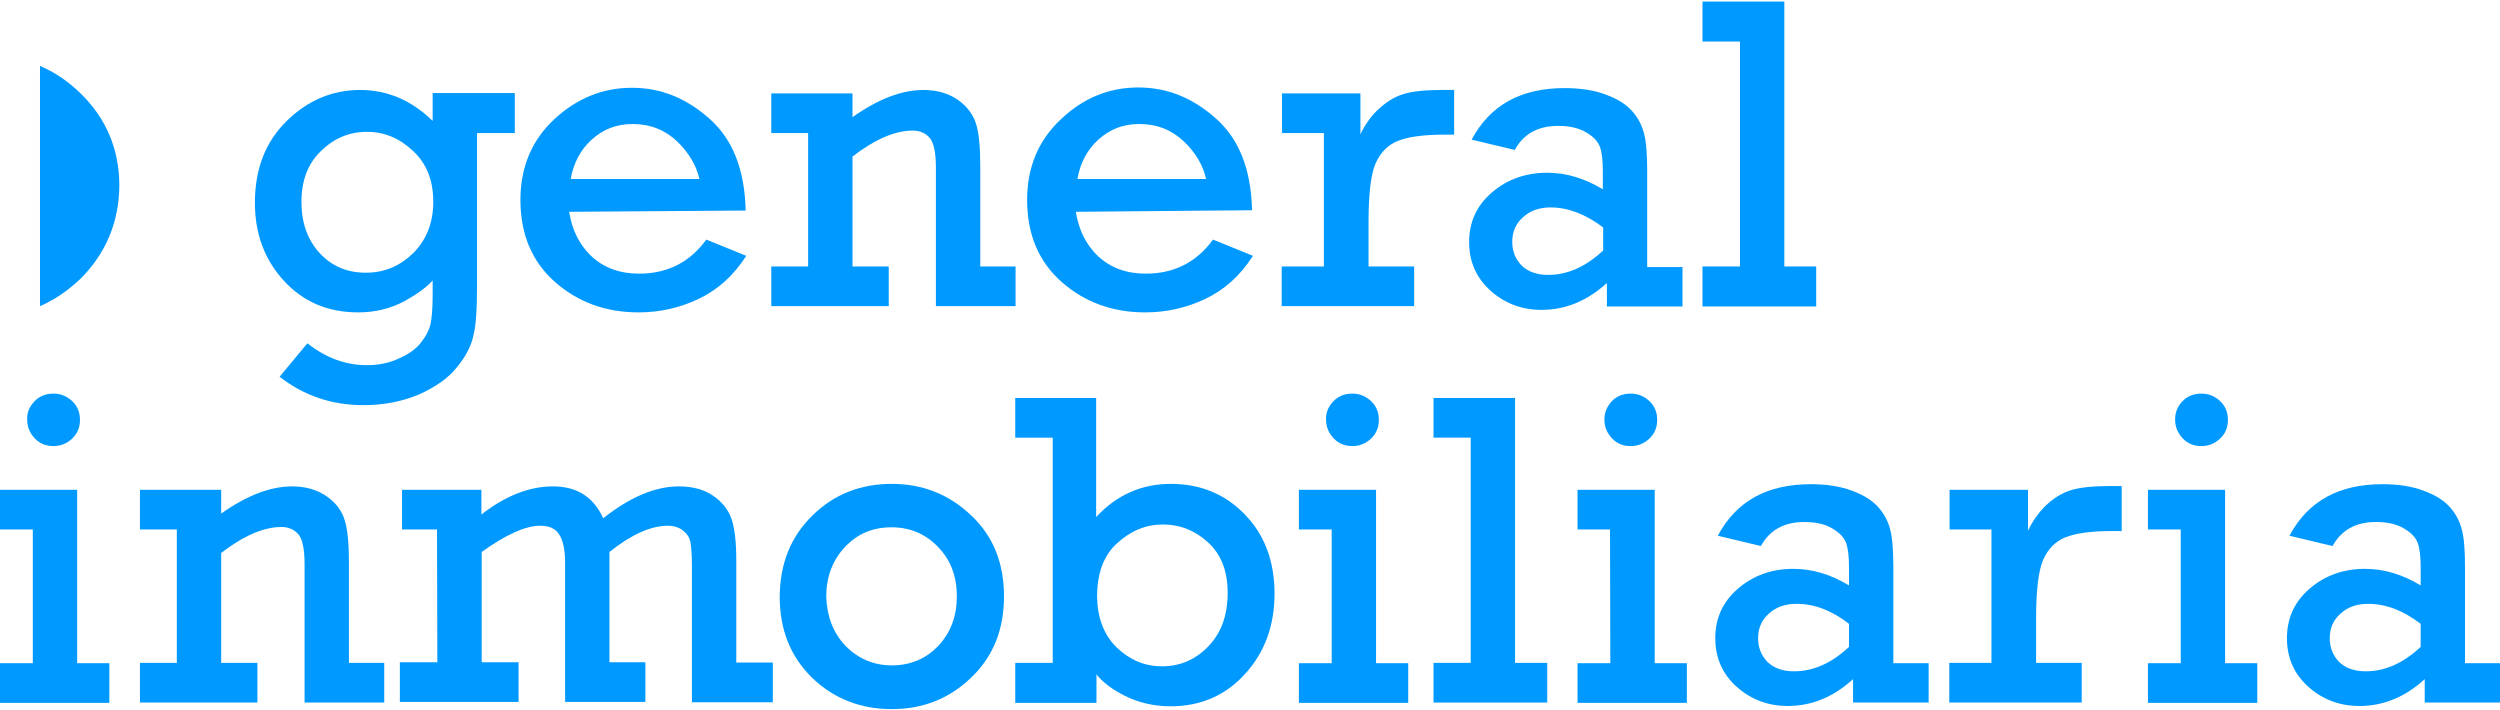
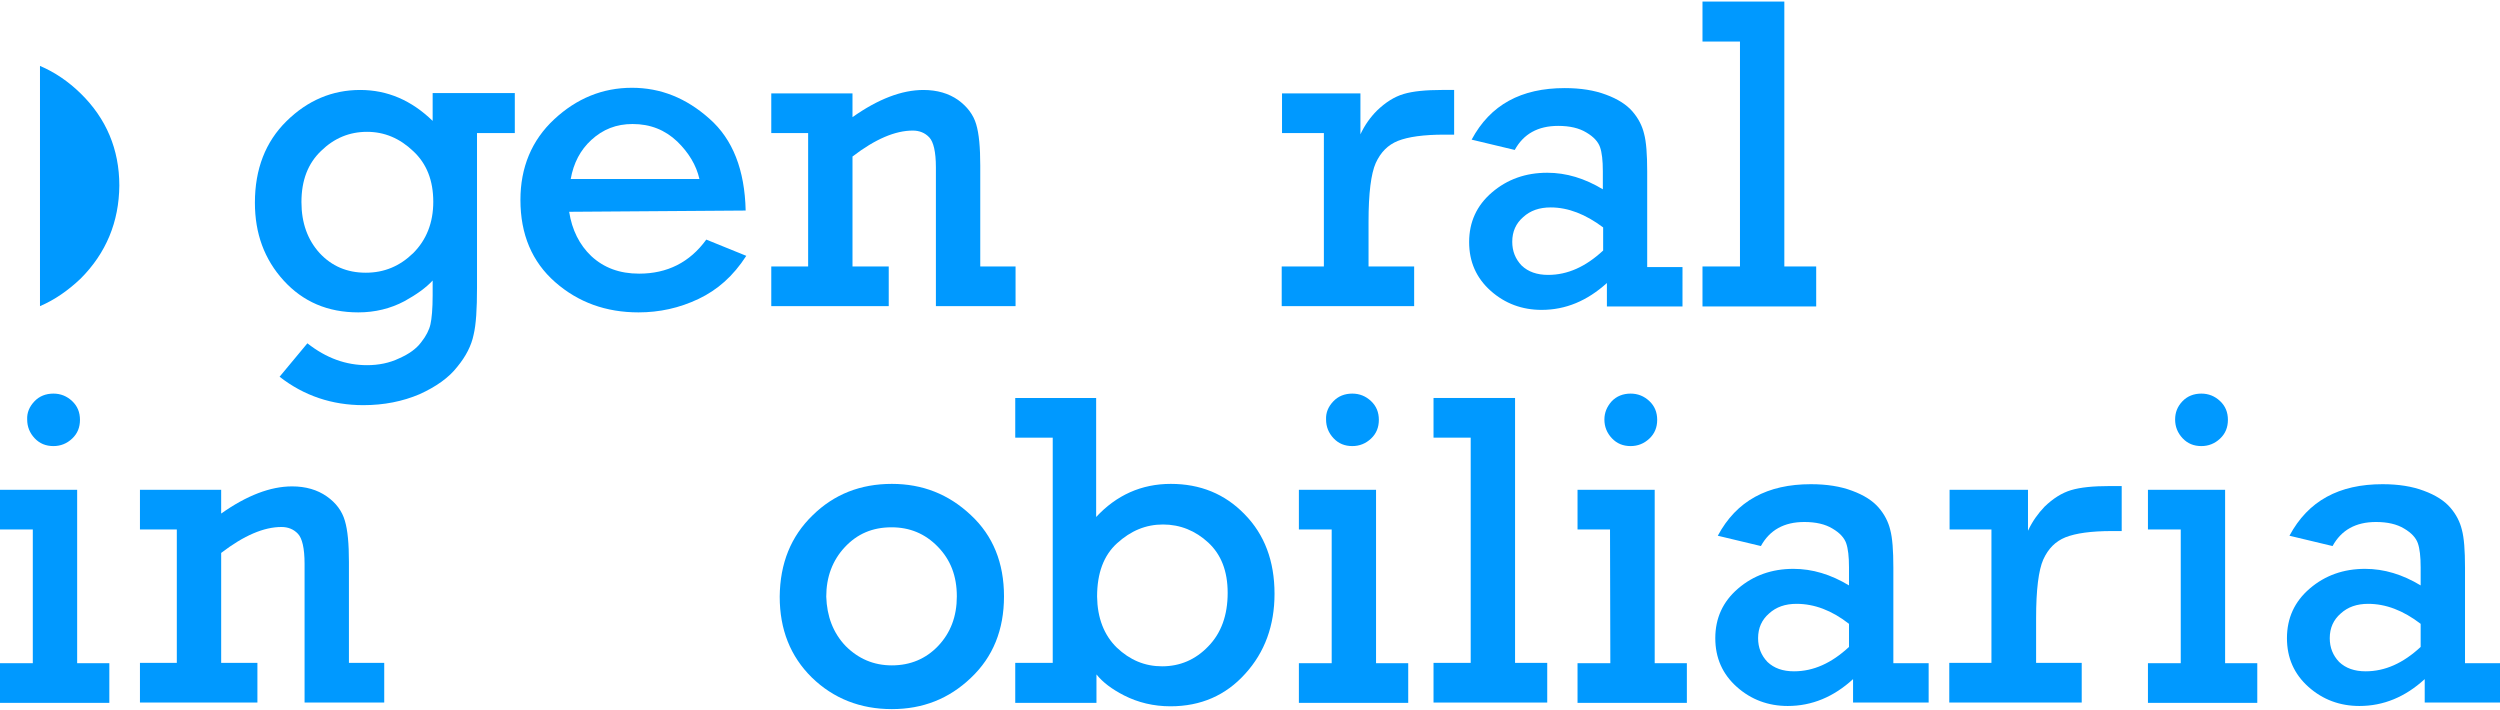
<svg xmlns="http://www.w3.org/2000/svg" version="1.1" id="Capa_1" x="0px" y="0px" viewBox="0 0 800.3 227.4" style="enable-background:new 0 0 800.3 227.4;" xml:space="preserve">
  <style type="text/css">
	.st0{fill:#0099FF;}
</style>
  <g>
    <g>
      <path class="st0" d="M102.3,81c3.9,4.2,8.8,6.3,14.8,6.3c5.9,0,10.9-2.1,15.2-6.3c4.2-4.2,6.4-9.7,6.4-16.4    c0-6.8-2.1-12.2-6.4-16.2c-4.3-4.1-9.2-6.2-14.8-6.2c-5.6,0-10.5,2-14.7,6.1c-4.2,4-6.3,9.4-6.3,16.4    C96.5,71.4,98.5,76.8,102.3,81 M164.8,42.6l-12.1,0l0,49.5c0,6.8-0.3,11.8-1.1,15.1c-0.7,3.4-2.4,6.8-5.2,10.2    c-2.7,3.5-6.8,6.4-12.1,8.8c-5.4,2.3-11.4,3.5-18,3.5c-10,0-19-3-26.8-9.1l8.9-10.7c6.1,4.8,12.4,7,19.1,7c3.7,0,7.2-0.7,10.3-2.2    c3.2-1.4,5.5-3.1,7-5.1c1.6-2,2.6-4,3-5.8c0.4-1.8,0.7-4.9,0.7-9.3v-4.7c-2.1,2.3-5.2,4.5-9,6.6c-4.5,2.4-9.5,3.6-14.8,3.6    c-9.8,0-17.7-3.4-23.9-10.2c-6.2-6.8-9.2-15.1-9.2-24.9c0-10.8,3.4-19.5,10.1-26.1c6.8-6.7,14.7-10,23.6-10    c8.7,0,16.4,3.3,23.2,9.9v-8.9l26.3,0V42.6z" />
      <path class="st0" d="M216.8,45.3c-3.9-3.7-8.6-5.6-14.3-5.6c-5.2,0-9.5,1.7-13.2,5.1c-3.5,3.2-5.7,7.4-6.6,12.5l41.2,0    C222.9,52.9,220.5,48.9,216.8,45.3 M182.2,67.8c0.9,5.8,3.3,10.6,7.1,14.2c4,3.7,9,5.6,15.3,5.6c9,0,16.2-3.6,21.5-10.9l12.8,5.2    c-4.2,6.5-9.2,10.9-15.3,13.8c-6.1,2.9-12.5,4.3-19.2,4.3c-10.4,0-19.3-3.2-26.7-9.7c-7.4-6.5-11.1-15.3-11.1-26.3    c0-10.4,3.6-19.1,10.8-25.8c7.2-6.7,15.5-10.1,24.9-10.1c9.2,0,17.4,3.3,24.8,9.9c7.5,6.6,11.3,16.4,11.6,29.4L182.2,67.8z" />
      <path class="st0" d="M272.9,37.5c8.2-5.8,15.8-8.7,22.7-8.7c4.4,0,8.1,1.1,11.1,3.2c2.9,2.1,4.9,4.7,5.8,7.8    c0.9,3,1.3,7.4,1.3,13.2v32.3l11.3,0v12.7l-25.5,0V53.6c0-5.1-0.8-8.2-2.1-9.6c-1.4-1.5-3.2-2.2-5.3-2.2c-5.6,0-12,2.7-19.3,8.3    l0,35.2l11.6,0v12.7l-37.6,0l0-12.7l11.8,0l0-42.7l-11.8,0V29.9l26,0V37.5z" />
-       <path class="st0" d="M379,45.3c-3.9-3.7-8.6-5.6-14.3-5.6c-5.2,0-9.5,1.7-13.2,5.1c-3.5,3.2-5.7,7.4-6.6,12.5l41.2,0    C385.1,52.9,382.8,48.9,379,45.3 M344.4,67.8c0.9,5.8,3.3,10.6,7.1,14.2c4,3.7,9,5.6,15.3,5.6c9,0,16.2-3.6,21.5-10.9l12.8,5.2    c-4.2,6.5-9.2,10.9-15.3,13.8c-6.1,2.9-12.5,4.3-19.2,4.3c-10.4,0-19.3-3.2-26.7-9.7c-7.4-6.5-11.1-15.3-11.1-26.3    c0-10.4,3.6-19.1,10.8-25.8C346.7,31.4,355,28,364.4,28c9.2,0,17.4,3.3,24.8,9.9c7.5,6.6,11.3,16.4,11.6,29.4L344.4,67.8z" />
      <path class="st0" d="M423.9,42.6l-13.5,0V29.9l25.1,0V43c1.4-3,3.2-5.5,5.3-7.6c2.7-2.6,5.5-4.4,8.5-5.3c3-0.9,7.1-1.3,12.2-1.3    l4,0v14.3l-3.1,0c-6.7,0-11.6,0.7-14.9,2c-3.2,1.3-5.5,3.6-7.1,7.1c-1.5,3.4-2.3,9.6-2.3,18.8v14.3l14.6,0v12.7l-42.4,0l0-12.7    l13.5,0V42.6z" />
      <path class="st0" d="M496.4,66.4c-3.6,0-6.5,1-8.8,3.1c-2.3,2-3.5,4.6-3.5,7.9c0,3,1,5.5,3,7.6c2.1,2,4.9,3,8.5,3    c6.2,0,12-2.6,17.6-7.8v-7.4C507.6,68.6,502,66.4,496.4,66.4 M538.5,98.1l-24.1,0v-7.5c-6.3,5.7-13.2,8.6-20.9,8.6    c-6.2,0-11.7-2-16.3-6.1c-4.6-4.1-6.9-9.3-6.9-15.6c0-6.4,2.4-11.7,7.3-15.9c4.9-4.2,10.8-6.3,17.7-6.3c6.1,0,12,1.8,17.8,5.3    v-5.8c0-3.4-0.3-6-0.9-7.7c-0.6-1.7-2-3.3-4.4-4.7c-2.3-1.4-5.3-2.1-9-2.1c-6.5,0-11.1,2.6-13.9,7.7l-13.8-3.3    c6-11.2,15.9-16.5,29.8-16.5c5.1,0,9.5,0.7,13.2,2.1c3.8,1.4,6.6,3.2,8.5,5.4c1.9,2.2,3.1,4.6,3.7,7.1c0.7,2.6,1,6.6,1,12.1    l0,30.6h11.3V98.1z" />
    </g>
    <polygon class="st0" points="545,0.5 545,13.3 557,13.3 557,85.3 545,85.3 545,98.1 581.4,98.1 581.4,85.3 571.2,85.3 571.2,0.5     " />
    <g>
      <path class="st0" d="M10.5,169.5H0l0-12.7l24.7,0l0,55.5H35l0,12.7l-35,0l0-12.7h10.5L10.5,169.5z M11,128.5    c1.6-1.7,3.7-2.5,6.1-2.5c2.3,0,4.3,0.8,6,2.4c1.7,1.6,2.5,3.6,2.5,6c0,2.4-0.8,4.4-2.5,6c-1.7,1.6-3.7,2.4-6,2.4    c-2.4,0-4.4-0.8-6-2.5c-1.6-1.7-2.4-3.7-2.4-6C8.6,132.1,9.4,130.2,11,128.5" />
      <path class="st0" d="M70.8,164.4c8.2-5.8,15.8-8.7,22.7-8.7c4.4,0,8.1,1.1,11.1,3.2c3,2.1,4.9,4.7,5.8,7.8c0.9,3,1.3,7.4,1.3,13.2    l0,32.3H123l0,12.7H97.5l0-44.4c0-5.1-0.8-8.2-2.1-9.6c-1.4-1.5-3.2-2.2-5.3-2.2c-5.6,0-12,2.7-19.3,8.3l0,35.2h11.6l0,12.7    l-37.6,0l0-12.7h11.8l0-42.7H44.8l0-12.7h26V164.4z" />
-       <path class="st0" d="M139.9,169.5h-11.2v-12.7h25.4v7.9c7.7-6,15.4-9,22.9-9c7.7,0,13,3.4,16.1,10.2c8.6-6.8,16.7-10.2,24.2-10.2    c4.4,0,8.1,1,11,3c2.9,2,4.9,4.5,5.9,7.5c1,3,1.5,7.4,1.5,13.1v32.8l11.7,0v12.7h-25.9v-43.2c0-3.9-0.2-6.6-0.5-8.1    c-0.3-1.5-1.1-2.7-2.4-3.7c-1.3-1-2.9-1.5-4.8-1.5c-5.4,0-11.7,2.8-18.7,8.4l0,35.3l11.5,0l0,12.7h-25.7l0-44.4    c0-4.4-0.7-7.4-1.9-9.2c-1.1-1.8-3.1-2.8-6-2.8c-4.8,0-11,2.8-18.8,8.4l0,35.3l11.8,0v12.7l-38,0v-12.7l12,0L139.9,169.5z" />
      <path class="st0" d="M270.7,206.8c4.1,4.1,9,6.2,14.8,6.2c5.9,0,10.9-2.1,14.8-6.2c4-4.2,6-9.5,6-15.9c0-6.5-2-11.7-6.1-15.9    c-4.1-4.2-9-6.2-14.8-6.2c-6.1,0-11,2.1-15,6.4c-3.9,4.2-5.9,9.5-5.9,15.8C264.7,197.3,266.7,202.6,270.7,206.8 M260.1,165    c6.9-6.8,15.4-10.1,25.4-10.1c9.8,0,18.2,3.3,25.3,10c7.1,6.6,10.6,15.3,10.6,26c0,10.7-3.5,19.4-10.6,26.1    c-7,6.7-15.4,10-25.3,10c-10.1,0-18.7-3.4-25.6-10.1c-6.9-6.8-10.3-15.4-10.3-25.9C249.7,180.3,253.2,171.7,260.1,165" />
      <path class="st0" d="M357.5,207.3c4.2,4,9,6,14.5,6c5.7,0,10.7-2.1,14.8-6.4c4.1-4.2,6.2-9.9,6.2-17.1c0-7-2.1-12.3-6.2-16.1    c-4.1-3.8-9-5.8-14.5-5.8c-5.5,0-10.3,2-14.7,6c-4.3,3.9-6.4,9.6-6.4,17.1C351.3,197.8,353.4,203.3,357.5,207.3 M325,212.2H337    l0-72.1H325v-12.7l25.9,0v38.1c6.5-7,14.5-10.6,23.9-10.6c9.4,0,17.3,3.2,23.6,9.7c6.4,6.5,9.6,15,9.6,25.5    c0,10.1-3.1,18.7-9.4,25.6c-6.2,6.9-14.2,10.4-23.9,10.4c-5.4,0-10.4-1.2-14.9-3.5c-3.9-2-6.8-4.2-8.8-6.7v9.1H325V212.2z" />
      <path class="st0" d="M426.3,169.5h-10.5v-12.7l24.7,0l0,55.5h10.3v12.7l-35,0v-12.7h10.5L426.3,169.5z M426.8,128.5    c1.6-1.7,3.7-2.5,6.1-2.5c2.3,0,4.3,0.8,6,2.4c1.7,1.6,2.5,3.6,2.5,6c0,2.4-0.8,4.4-2.5,6c-1.7,1.6-3.7,2.4-6,2.4    c-2.4,0-4.4-0.8-6-2.5c-1.6-1.7-2.4-3.7-2.4-6C424.4,132.1,425.2,130.2,426.8,128.5" />
    </g>
    <polygon class="st0" points="470.8,140.1 458.9,140.1 458.9,127.4 485,127.4 485,212.2 495.3,212.2 495.3,224.9 458.9,224.9    458.9,212.2 470.8,212.2  " />
    <path class="st0" d="M515.4,169.5H505v-12.7h24.7v55.5H540v12.7l-35,0v-12.7h10.5L515.4,169.5z M515.9,128.5   c1.6-1.7,3.7-2.5,6.1-2.5c2.3,0,4.3,0.8,6,2.4c1.7,1.6,2.5,3.6,2.5,6c0,2.4-0.8,4.4-2.5,6c-1.7,1.6-3.7,2.4-6,2.4   c-2.4,0-4.4-0.8-6-2.5c-1.6-1.7-2.4-3.7-2.4-6C513.6,132.1,514.4,130.2,515.9,128.5" />
    <path class="st0" d="M575.1,193.3c-3.6,0-6.5,1-8.8,3.1c-2.3,2-3.5,4.6-3.5,7.9c0,3,1,5.5,3,7.6c2.1,2,4.9,3,8.5,3   c6.2,0,12-2.6,17.6-7.8v-7.4C586.4,195.4,580.8,193.3,575.1,193.3 M617.3,224.9l-24.1,0v-7.5c-6.2,5.7-13.2,8.6-20.9,8.6   c-6.2,0-11.7-2-16.3-6.1c-4.6-4.1-6.9-9.3-6.9-15.6c0-6.4,2.4-11.7,7.3-15.9c4.9-4.2,10.8-6.3,17.7-6.3c6.1,0,12,1.8,17.8,5.3v-5.8   c0-3.4-0.3-6-0.9-7.7c-0.6-1.7-2-3.3-4.4-4.7c-2.3-1.4-5.3-2.1-9-2.1c-6.5,0-11.1,2.6-13.9,7.7l-13.8-3.3   c6-11.2,15.9-16.5,29.8-16.5c5.1,0,9.5,0.7,13.2,2.1c3.8,1.4,6.6,3.2,8.5,5.4c1.9,2.2,3.1,4.6,3.7,7.1c0.7,2.6,1,6.6,1,12.1v30.6   h11.3V224.9z" />
    <path class="st0" d="M637.6,169.5h-13.5v-12.7l25.1,0v13.1c1.4-3,3.2-5.5,5.3-7.7c2.7-2.6,5.5-4.4,8.5-5.3c3-0.9,7.1-1.3,12.2-1.3   h4V170h-3.1c-6.7,0-11.6,0.7-14.9,2c-3.2,1.3-5.5,3.6-7.1,7.1c-1.5,3.4-2.3,9.6-2.3,18.8v14.3l14.6,0v12.7l-42.4,0v-12.7l13.5,0   V169.5z" />
    <path class="st0" d="M698.1,169.5l-10.5,0v-12.7h24.7v55.5h10.3v12.7l-35,0v-12.7l10.5,0V169.5z M698.6,128.5   c1.6-1.7,3.7-2.5,6.1-2.5c2.3,0,4.3,0.8,6,2.4c1.7,1.6,2.5,3.6,2.5,6c0,2.4-0.8,4.4-2.5,6c-1.7,1.6-3.7,2.4-6,2.4   c-2.4,0-4.4-0.8-6-2.5c-1.6-1.7-2.4-3.7-2.4-6C696.3,132.1,697,130.2,698.6,128.5" />
    <path class="st0" d="M758.1,193.3c-3.6,0-6.5,1-8.8,3.1c-2.3,2-3.5,4.6-3.5,7.9c0,3,1,5.5,3,7.6c2.1,2,4.9,3,8.5,3   c6.2,0,12-2.6,17.6-7.8v-7.4C769.3,195.4,763.7,193.3,758.1,193.3 M800.3,224.9l-24.1,0l0-7.5c-6.2,5.7-13.2,8.6-20.9,8.6   c-6.2,0-11.7-2-16.3-6.1c-4.6-4.1-6.9-9.3-6.9-15.6c0-6.4,2.4-11.7,7.3-15.9c4.9-4.2,10.8-6.3,17.7-6.3c6.1,0,12,1.8,17.8,5.3v-5.8   c0-3.4-0.3-6-0.9-7.7c-0.6-1.7-2-3.3-4.4-4.7c-2.3-1.4-5.3-2.1-9-2.1c-6.5,0-11.1,2.6-13.9,7.7l-13.8-3.3   c6-11.2,15.9-16.5,29.8-16.5c5.1,0,9.5,0.7,13.2,2.1c3.8,1.4,6.6,3.2,8.5,5.4c1.9,2.2,3.1,4.6,3.7,7.1c0.7,2.6,1,6.6,1,12.1l0,30.6   h11.3V224.9z" />
    <path class="st0" d="M12.8,21.1c4.7,2,9,4.9,13,8.8c8.2,8,12.4,17.9,12.4,29.5C38.1,71,34,81,25.8,89.2c-4,3.8-8.3,6.8-13,8.8   L12.8,21.1z" />
  </g>
</svg>